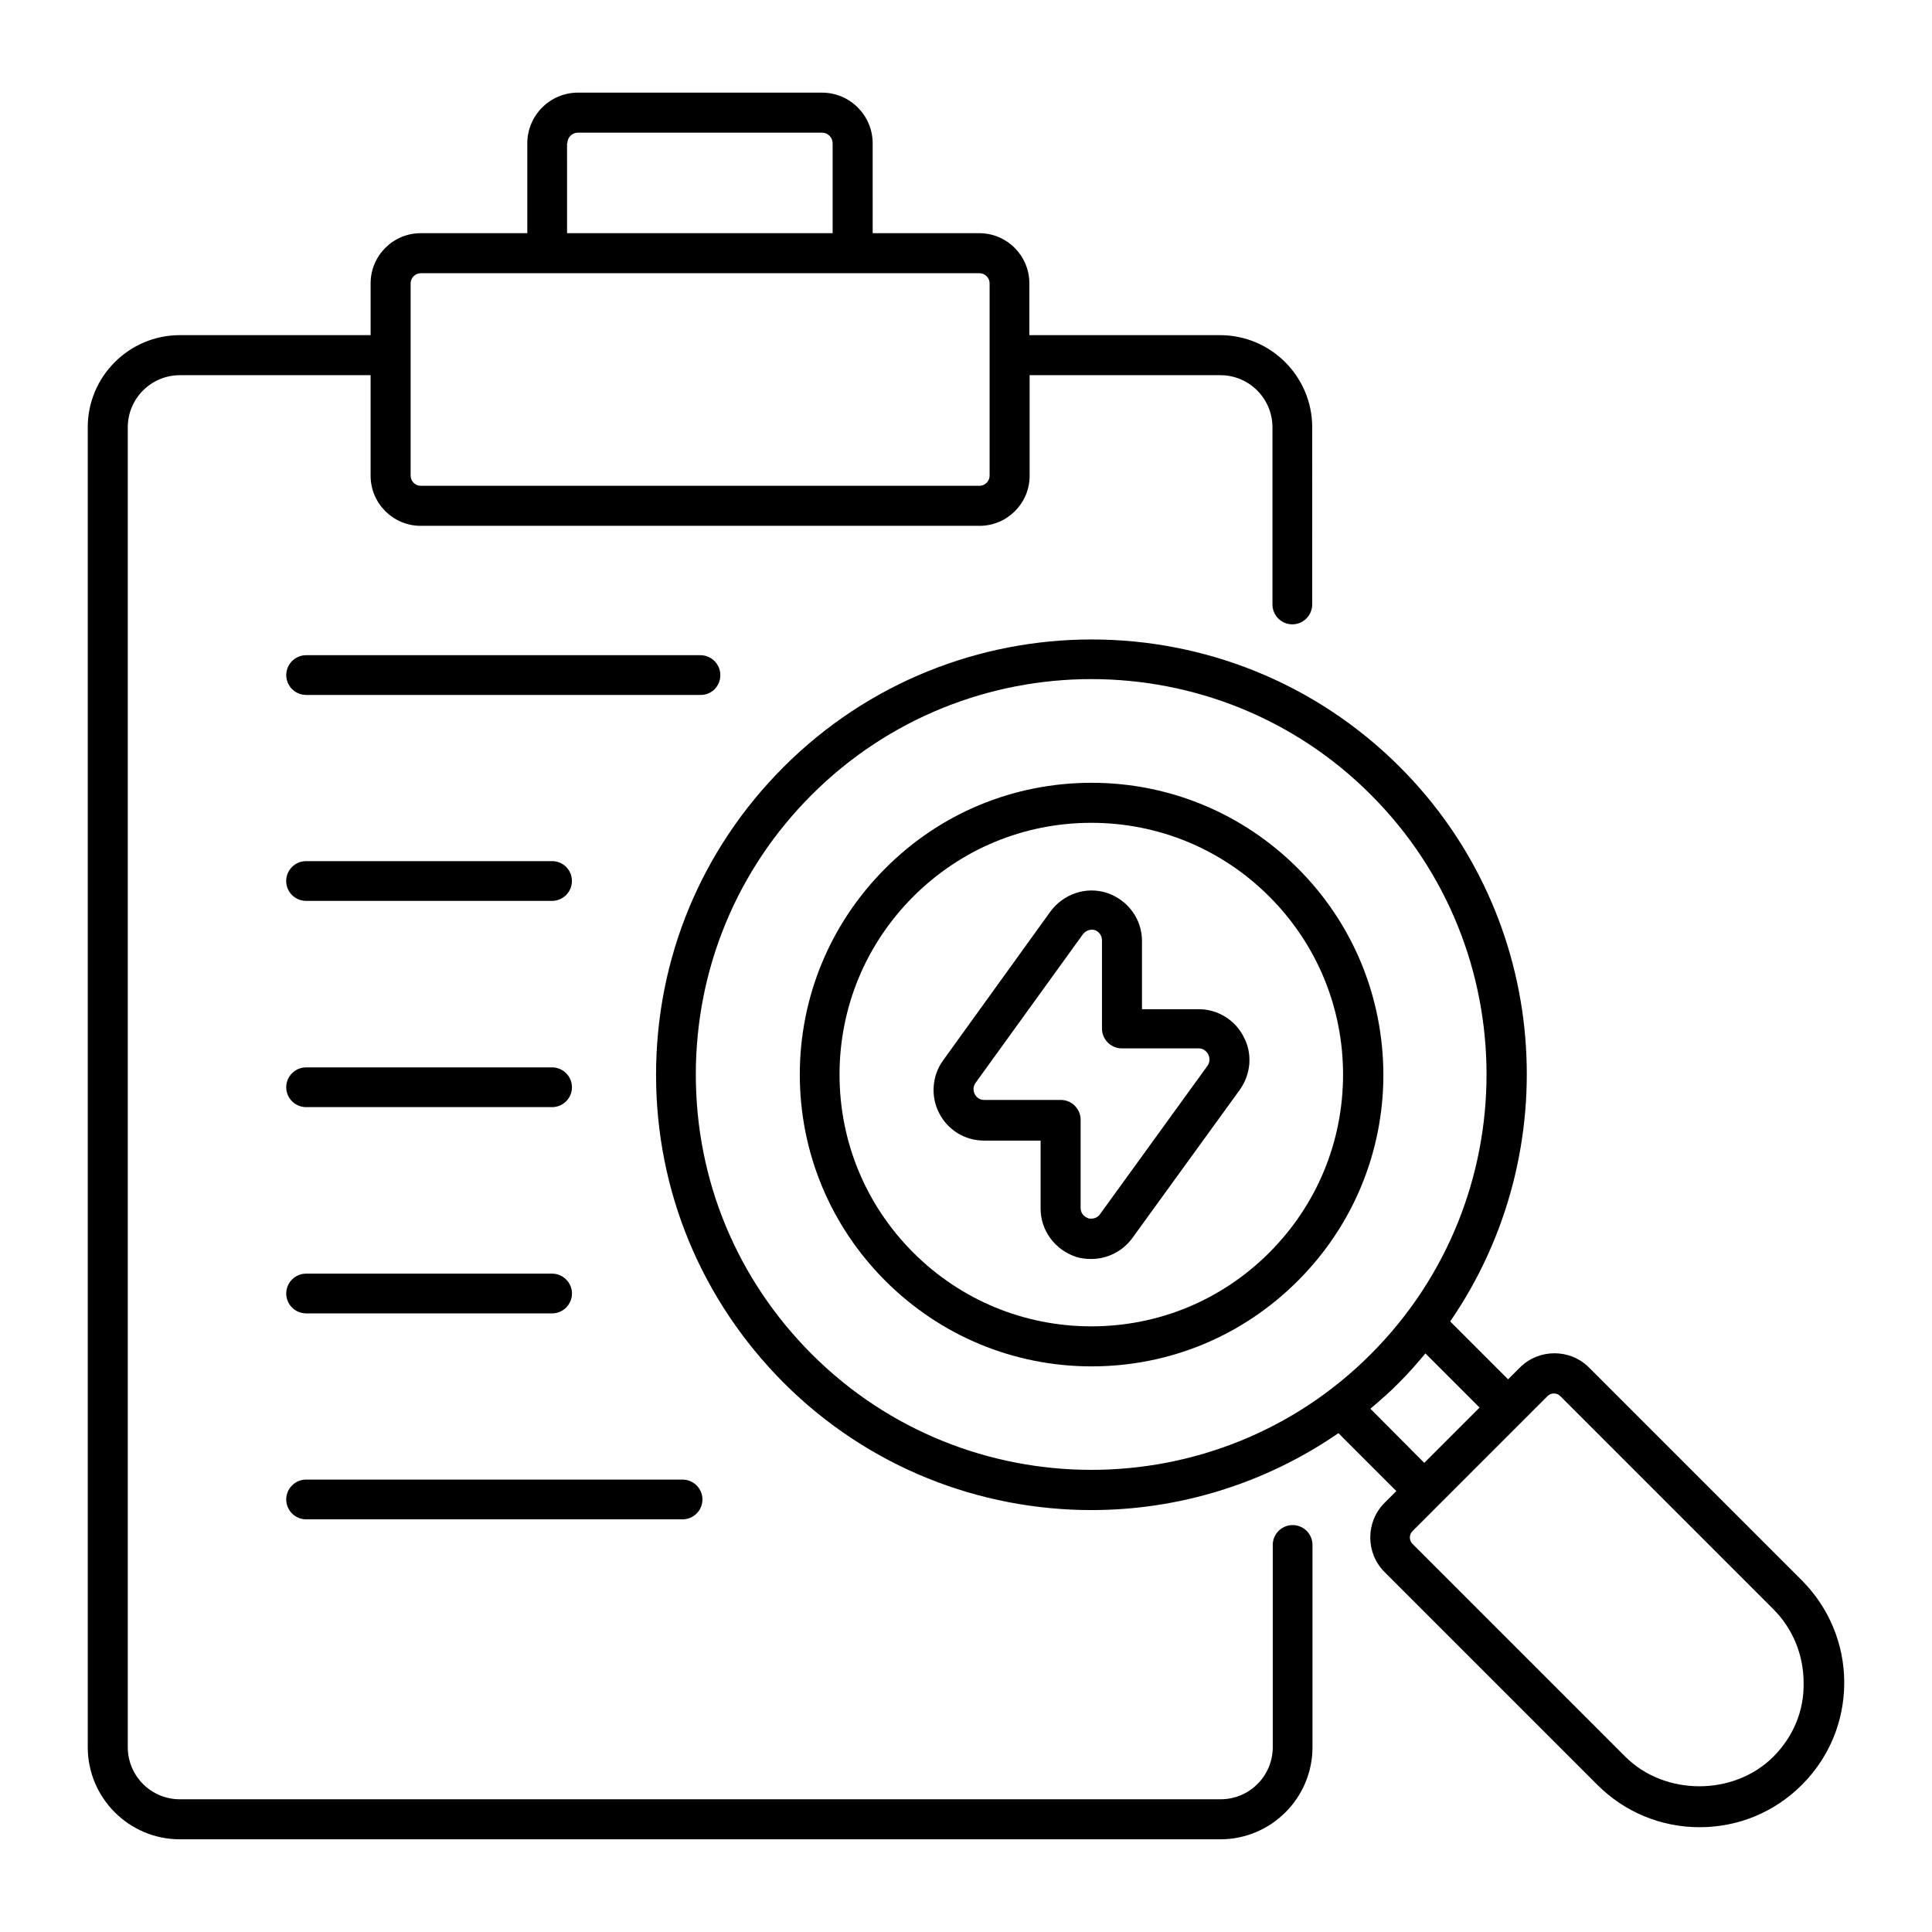
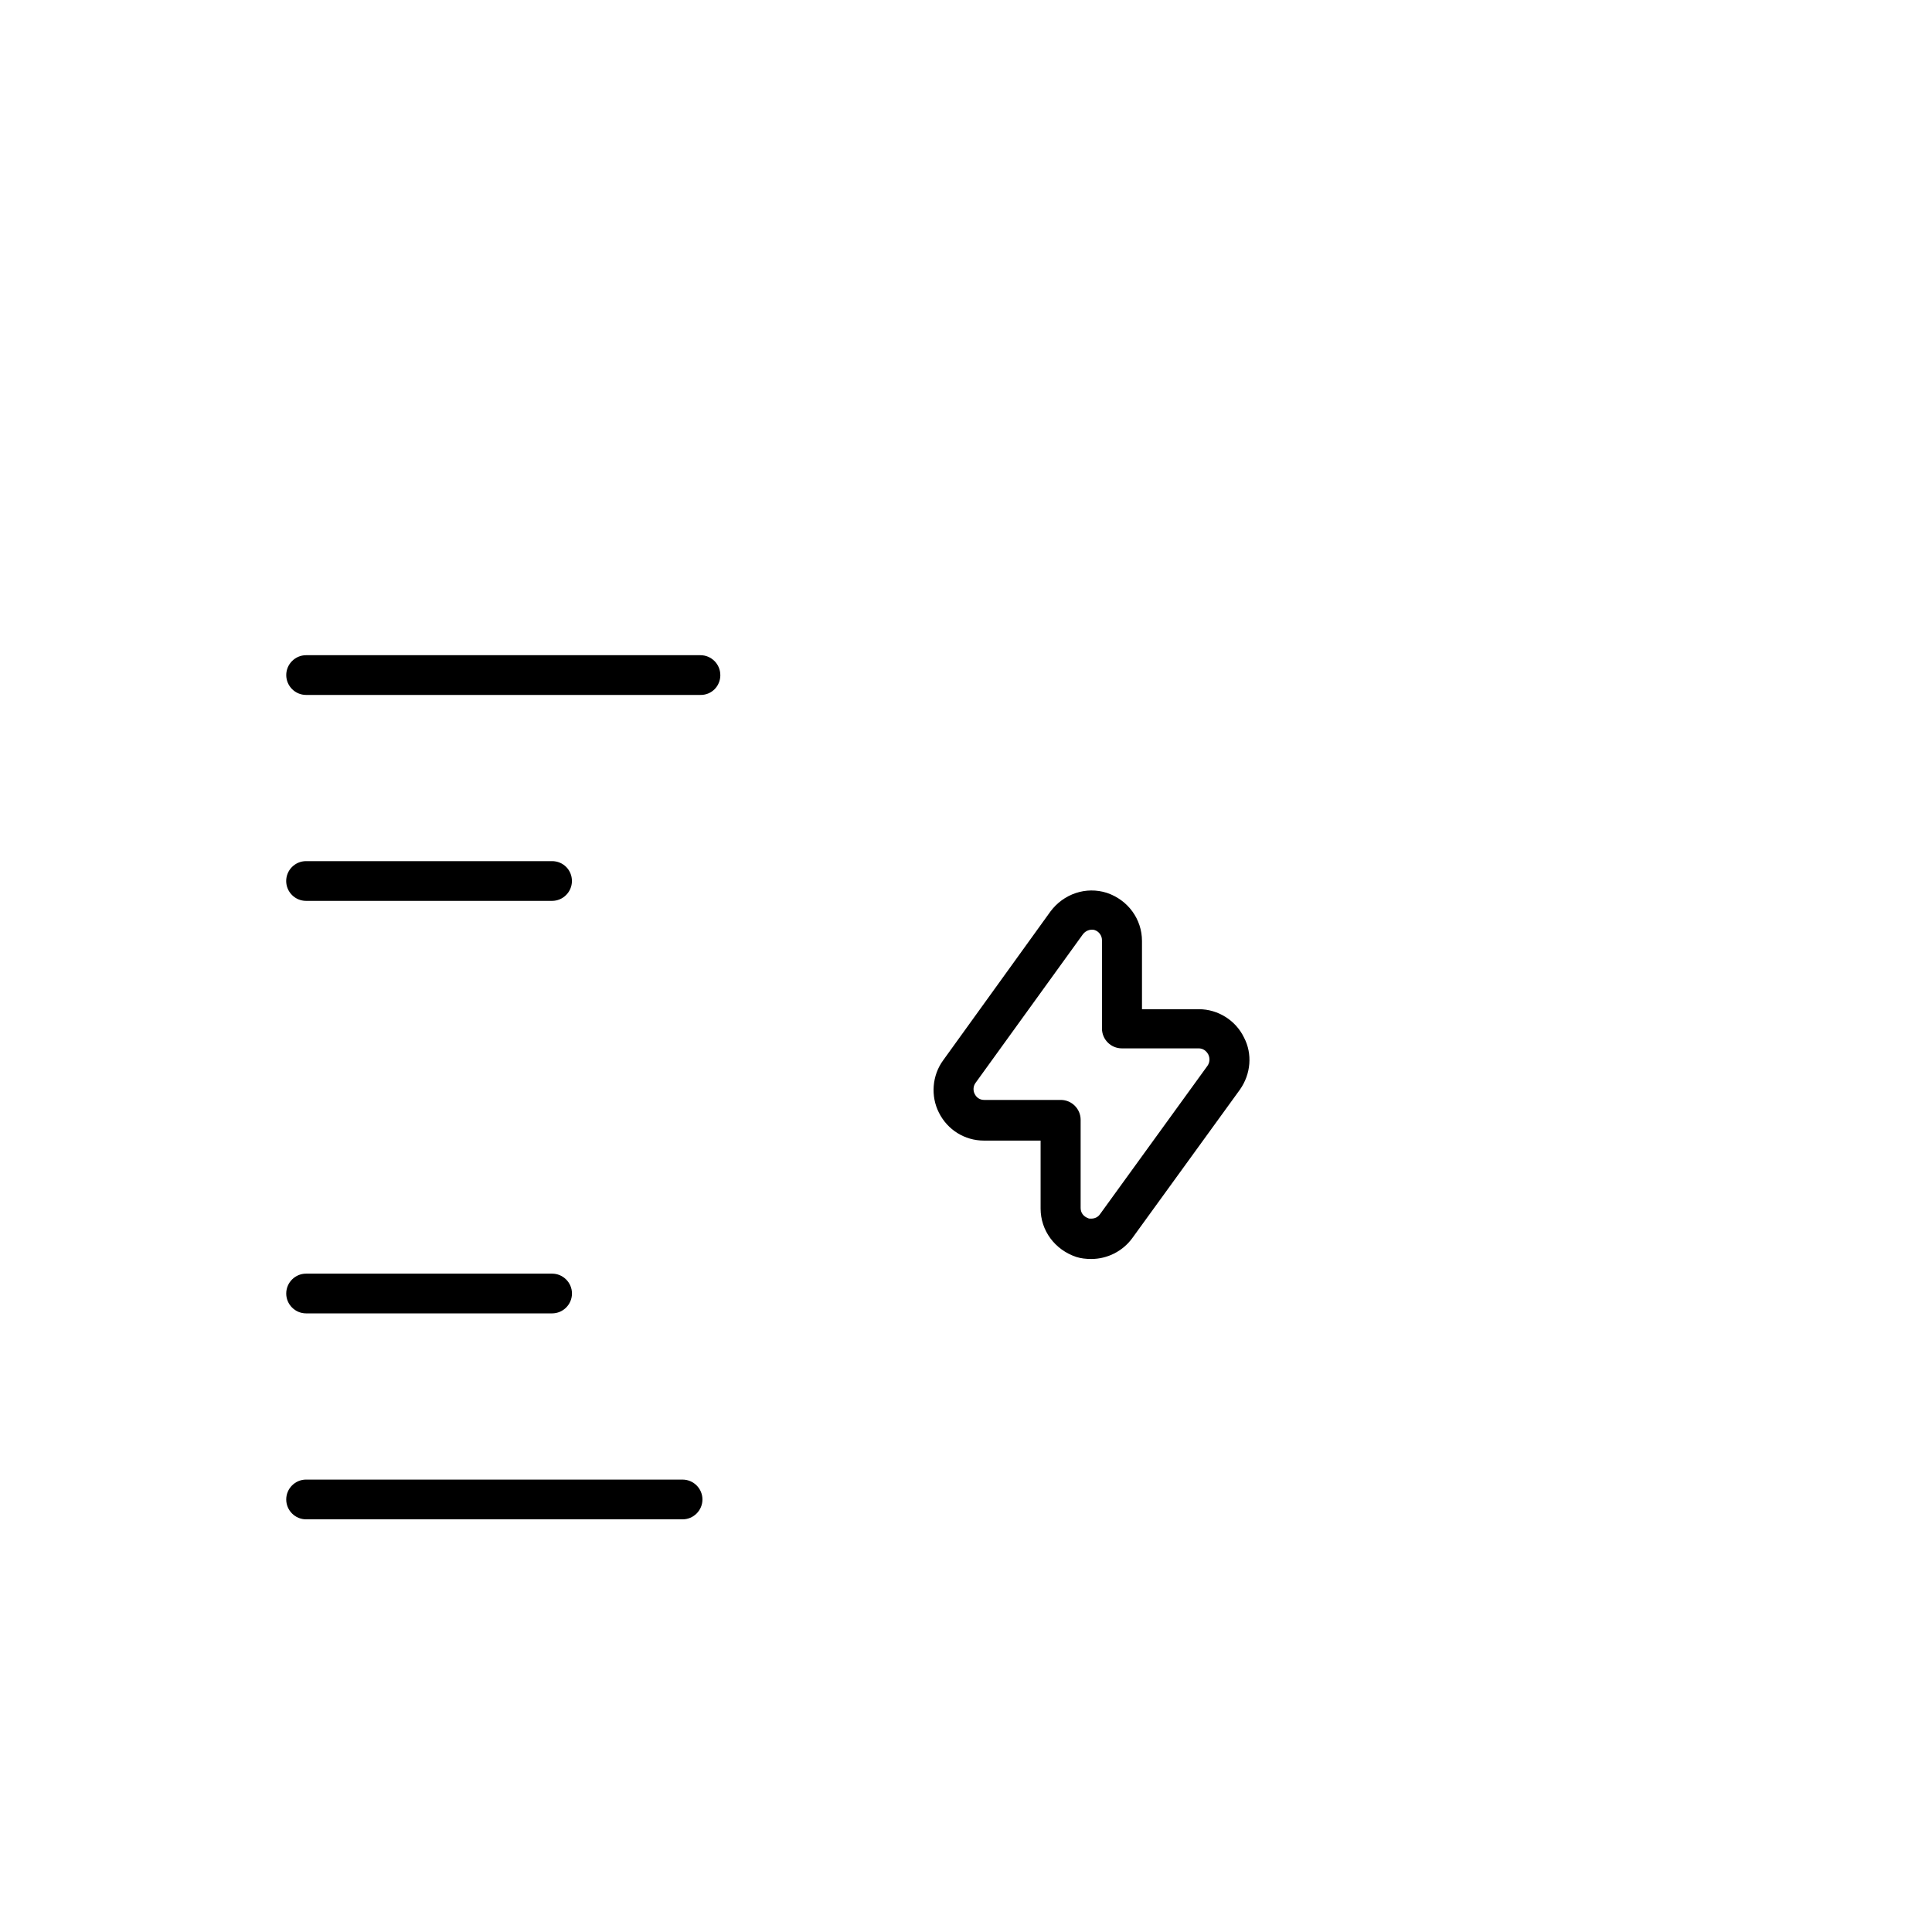
<svg xmlns="http://www.w3.org/2000/svg" fill="#000000" width="800px" height="800px" version="1.1" viewBox="144 144 512 512">
  <g>
-     <path d="m486.56 548.16c-2.902 0-5.266 2.367-5.266 5.266v53.586c0 7.633-6.184 13.816-13.816 13.816l-275.8 0.004c-7.633 0-13.816-6.184-13.816-13.816v-349.77c0-7.633 6.184-13.816 13.816-13.816h50.535v26.641c0 7.328 5.953 13.281 13.281 13.281h148.09c7.328 0 13.281-5.953 13.281-13.281v-26.641h50.535c7.633 0 13.816 6.184 13.816 13.816v46.945c0 2.902 2.367 5.266 5.266 5.266 2.902 0 5.266-2.367 5.266-5.266l0.004-46.945c0-13.434-10.914-24.426-24.426-24.426h-50.535v-13.742c0-7.328-5.953-13.281-13.281-13.281h-28.242l-0.004-23.816c0-7.406-6.031-13.434-13.434-13.434h-64.656c-7.406 0-13.434 6.031-13.434 13.434v23.816h-28.242c-7.328 0-13.281 5.953-13.281 13.281v13.742l-50.539-0.004c-13.434 0-24.426 10.914-24.426 24.426v349.77c0 13.434 10.914 24.426 24.426 24.426h275.72c13.434 0 24.426-10.914 24.426-24.426v-53.586c0-2.898-2.367-5.266-5.266-5.266zm-192.21-366.18c0-1.602 1.297-2.824 2.824-2.824h64.656c1.602 0 2.824 1.297 2.824 2.824v23.816h-70.379l-0.004-23.816zm-41.527 37.098c0-1.449 1.223-2.672 2.672-2.672h148.09c1.449 0 2.672 1.223 2.672 2.672v50.992c0 1.449-1.223 2.672-2.672 2.672h-148.09c-1.449 0-2.672-1.223-2.672-2.672z" />
    <path d="m334.89 322.9c0-2.902-2.367-5.266-5.266-5.266h-104.5c-2.902 0-5.266 2.367-5.266 5.266 0 2.902 2.367 5.266 5.266 5.266h104.43c2.977 0.078 5.344-2.285 5.344-5.266z" />
    <path d="m290.3 372.21h-65.191c-2.902 0-5.266 2.367-5.266 5.266 0 2.902 2.367 5.266 5.266 5.266h65.191c2.902 0 5.266-2.367 5.266-5.266 0.004-2.898-2.289-5.266-5.266-5.266z" />
-     <path d="m225.12 437.4h65.191c2.902 0 5.266-2.367 5.266-5.266 0-2.902-2.367-5.266-5.266-5.266h-65.191c-2.902 0-5.266 2.367-5.266 5.266-0.004 2.898 2.363 5.266 5.266 5.266z" />
    <path d="m225.12 492.06h65.191c2.902 0 5.266-2.367 5.266-5.266 0-2.902-2.367-5.266-5.266-5.266h-65.191c-2.902 0-5.266 2.367-5.266 5.266-0.004 2.898 2.363 5.266 5.266 5.266z" />
    <path d="m225.12 546.64h99.77c2.902 0 5.266-2.367 5.266-5.266 0-2.902-2.367-5.266-5.266-5.266l-99.77-0.004c-2.902 0-5.266 2.367-5.266 5.266-0.004 2.902 2.363 5.269 5.266 5.269z" />
-     <path d="m487.94 374.12c-14.578-14.578-34.047-22.672-54.656-22.672s-40.074 8.016-54.656 22.672c-14.578 14.578-22.672 34.047-22.672 54.656s8.09 40.074 22.672 54.656c14.578 14.578 34.047 22.672 54.656 22.672s40-8.016 54.656-22.672c14.578-14.578 22.672-34.047 22.672-54.656-0.078-20.688-8.094-40.078-22.672-54.656zm-7.559 101.83c-12.594 12.594-29.312 19.543-47.176 19.543-17.785 0-34.578-6.945-47.176-19.543-12.594-12.594-19.543-29.391-19.543-47.176s6.945-34.578 19.543-47.176c12.594-12.594 29.391-19.543 47.176-19.543s34.578 6.945 47.176 19.543c12.594 12.594 19.543 29.391 19.543 47.176s-6.949 34.578-19.543 47.176z" />
-     <path d="m621.52 562.82-56.41-56.41c-5.039-5.039-13.281-5.039-18.32 0l-3.129 3.129-15.344-15.344c30.914-44.961 26.566-107.02-13.359-146.95-45.039-45.039-118.24-45.039-163.28 0-21.832 21.832-33.816 50.762-33.816 81.602 0 30.84 12.062 59.77 33.816 81.602 22.52 22.52 52.059 33.738 81.602 33.738 22.902 0 45.801-6.871 65.418-20.383l15.344 15.344-3.129 3.129c-5.039 5.039-5.039 13.281 0 18.32l56.41 56.41c7.25 7.25 16.871 11.223 27.098 11.223 10.23 0 19.848-3.969 27.098-11.223 7.25-7.25 11.223-16.871 11.223-27.098 0-10.223-4.043-19.84-11.219-27.094zm-262.36-59.922c-19.848-19.848-30.762-46.105-30.762-74.121s10.914-54.352 30.688-74.121c20.457-20.457 47.328-30.688 74.121-30.688 26.871 0 53.738 10.23 74.121 30.688 40.84 40.84 40.84 107.33-0.078 148.24-40.766 40.84-107.25 40.84-148.09 0zm148.01 14.426c2.594-2.215 5.191-4.426 7.633-6.945 2.441-2.441 4.734-5.039 6.945-7.711l14.352 14.352-14.656 14.656zm106.79 92.215c-10.457 10.457-28.777 10.457-39.234 0l-56.41-56.41c-0.918-0.918-0.918-2.441 0-3.359l35.801-35.801c0.457-0.457 1.07-0.688 1.68-0.688s1.223 0.23 1.68 0.688l56.41 56.41c5.266 5.266 8.09 12.215 8.09 19.617 0.152 7.328-2.75 14.273-8.016 19.543z" />
    <path d="m461.75 411.45h-15.113v-18.09c0-5.727-3.664-10.84-9.312-12.746-5.496-1.754-11.449 0.23-14.961 4.961l-28.398 39.391c-2.977 4.047-3.359 9.543-1.145 13.895 2.289 4.582 6.871 7.406 11.91 7.406h15.039v18.016c0 5.801 3.742 10.914 9.465 12.824 1.223 0.383 2.519 0.535 3.969 0.535 4.273 0 8.32-2.062 10.84-5.496l28.551-39.391c2.902-4.121 3.359-9.465 1.07-13.816-2.219-4.59-6.953-7.488-11.914-7.488zm2.215 15.039-28.473 39.312c-0.535 0.762-1.375 1.145-2.289 1.145-0.383 0-0.688 0-0.762-0.078-1.297-0.457-2.062-1.449-2.062-2.75v-23.359c0-2.902-2.367-5.266-5.266-5.266h-20.305c-1.07 0-1.984-0.535-2.519-1.602-0.457-0.918-0.383-2.062 0.23-2.902l28.398-39.312c0.609-0.84 1.527-1.297 2.441-1.297 0.23 0 0.457 0 0.688 0.078 1.223 0.383 1.984 1.527 1.984 2.672v23.434c0 2.902 2.367 5.266 5.266 5.266h20.383c1.07 0 1.984 0.609 2.519 1.602 0.527 1.074 0.375 2.219-0.234 3.059z" />
  </g>
</svg>